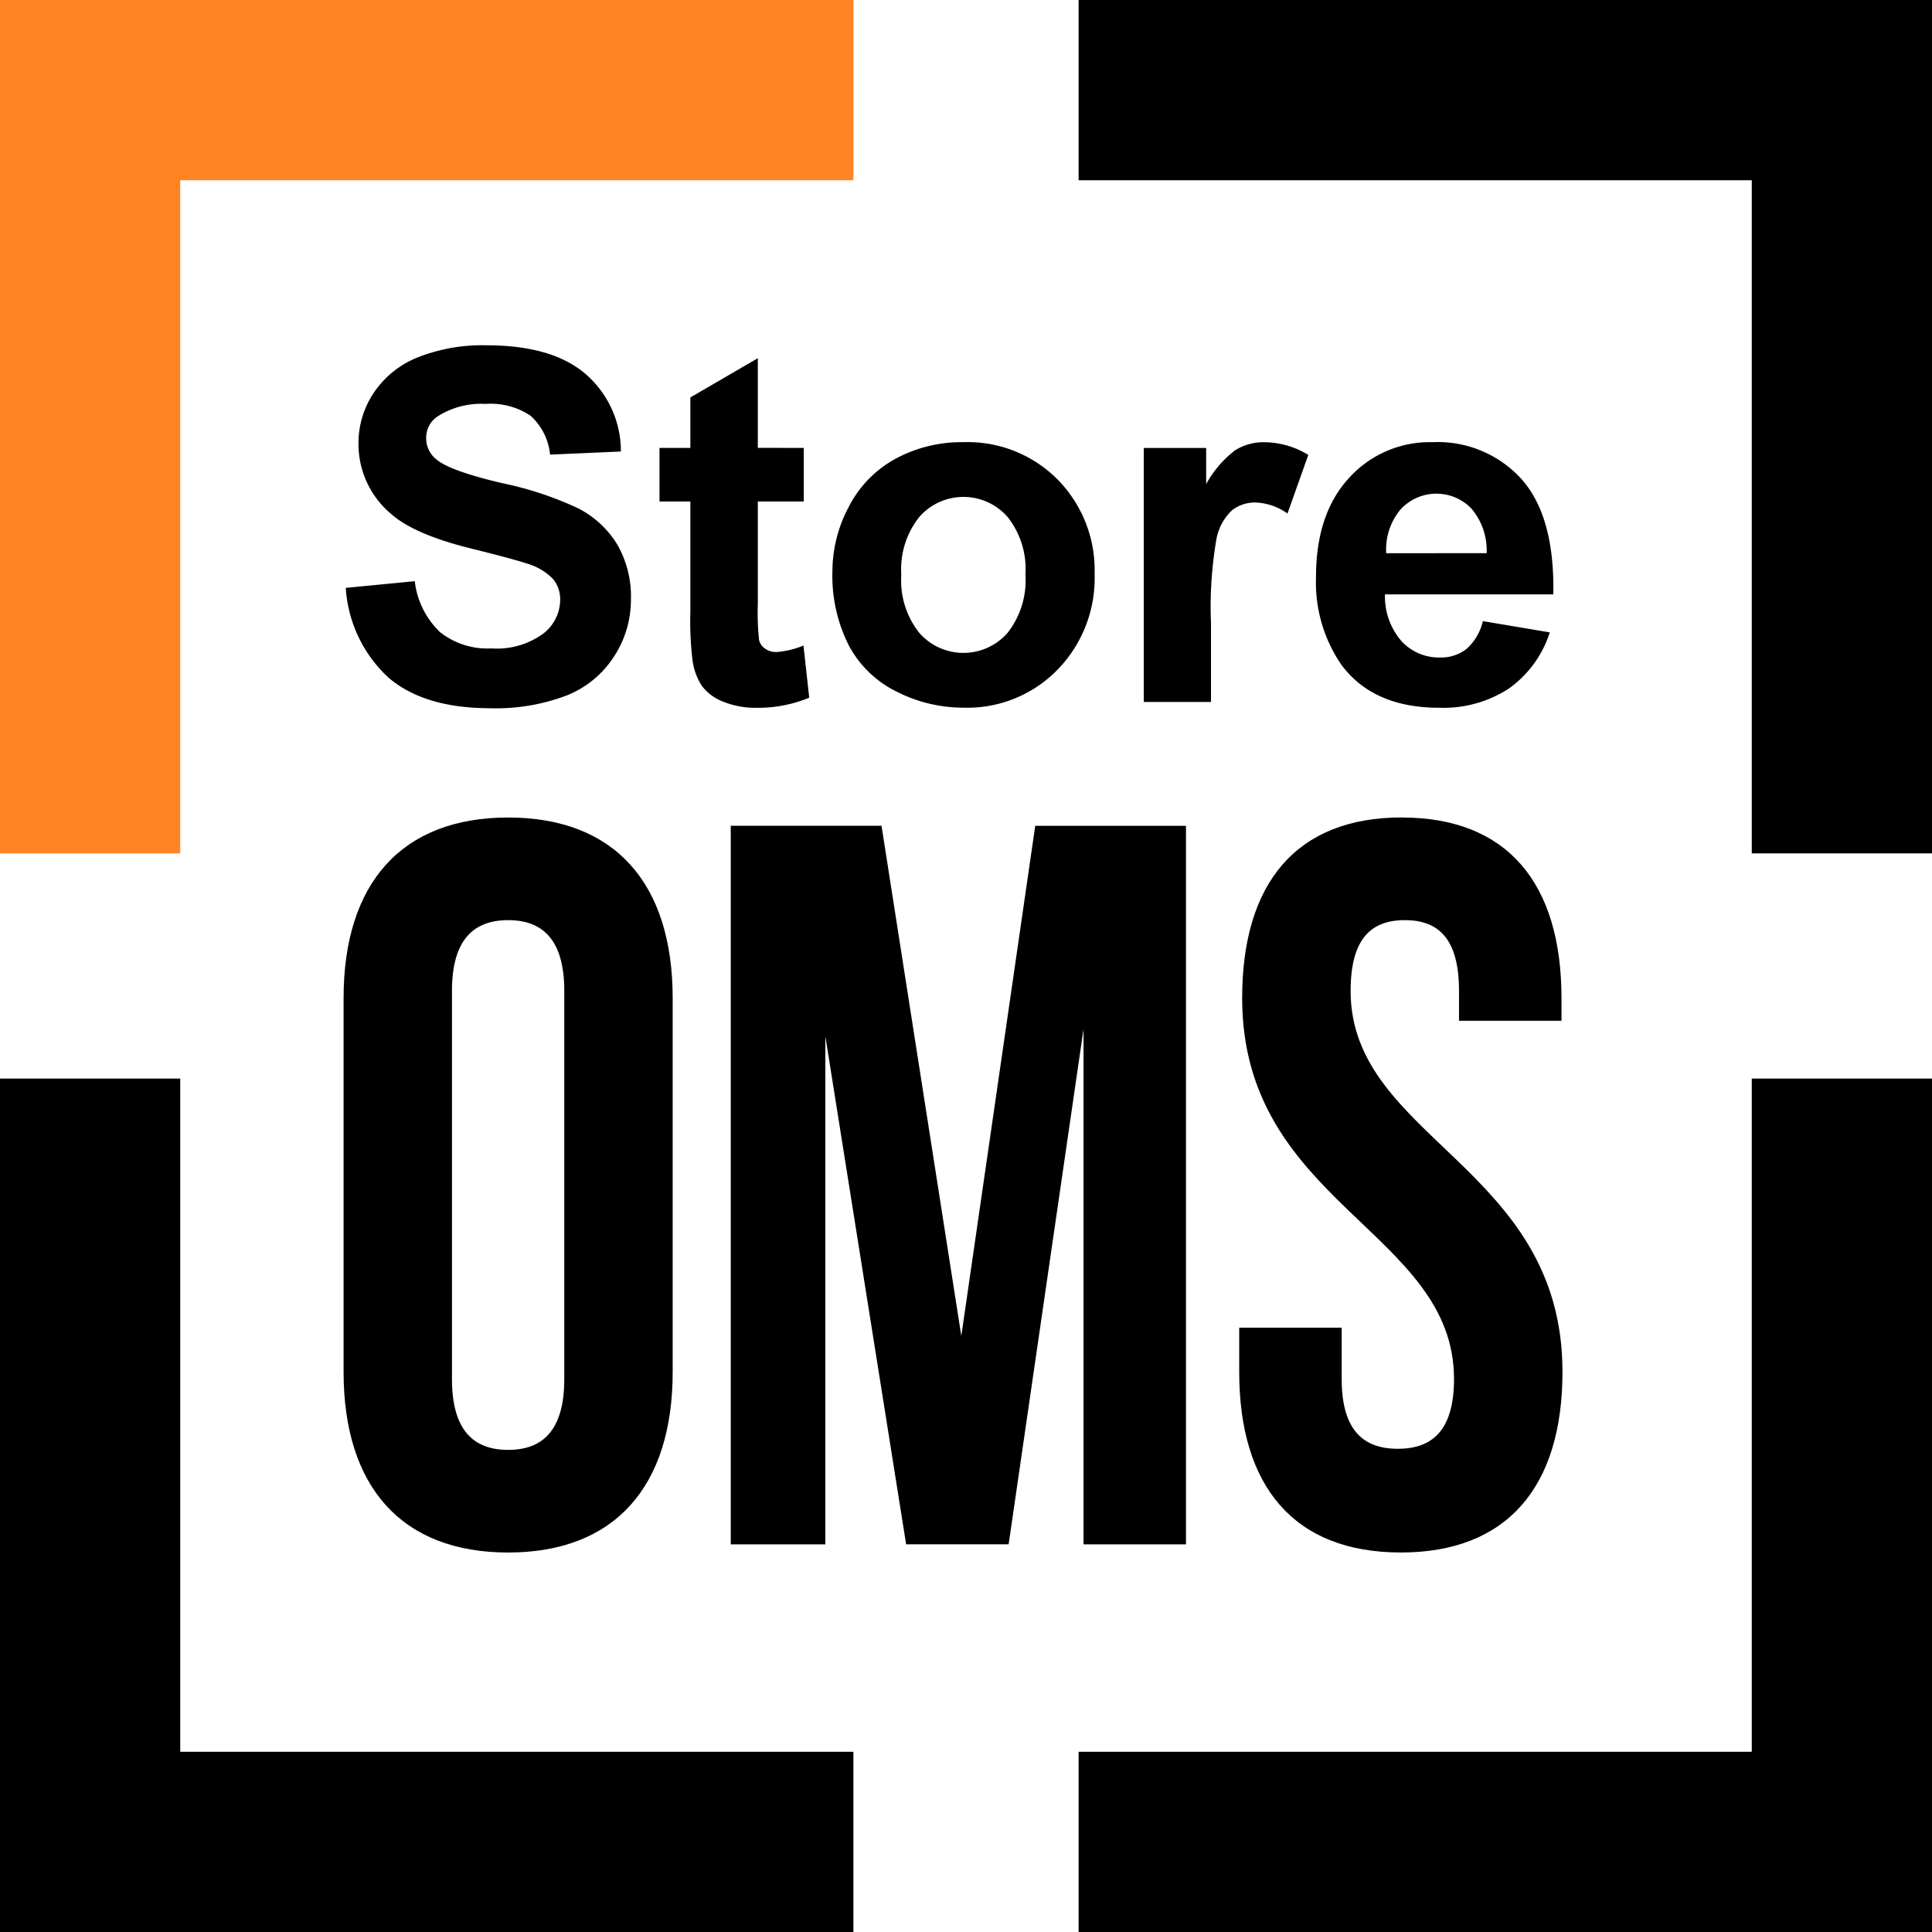
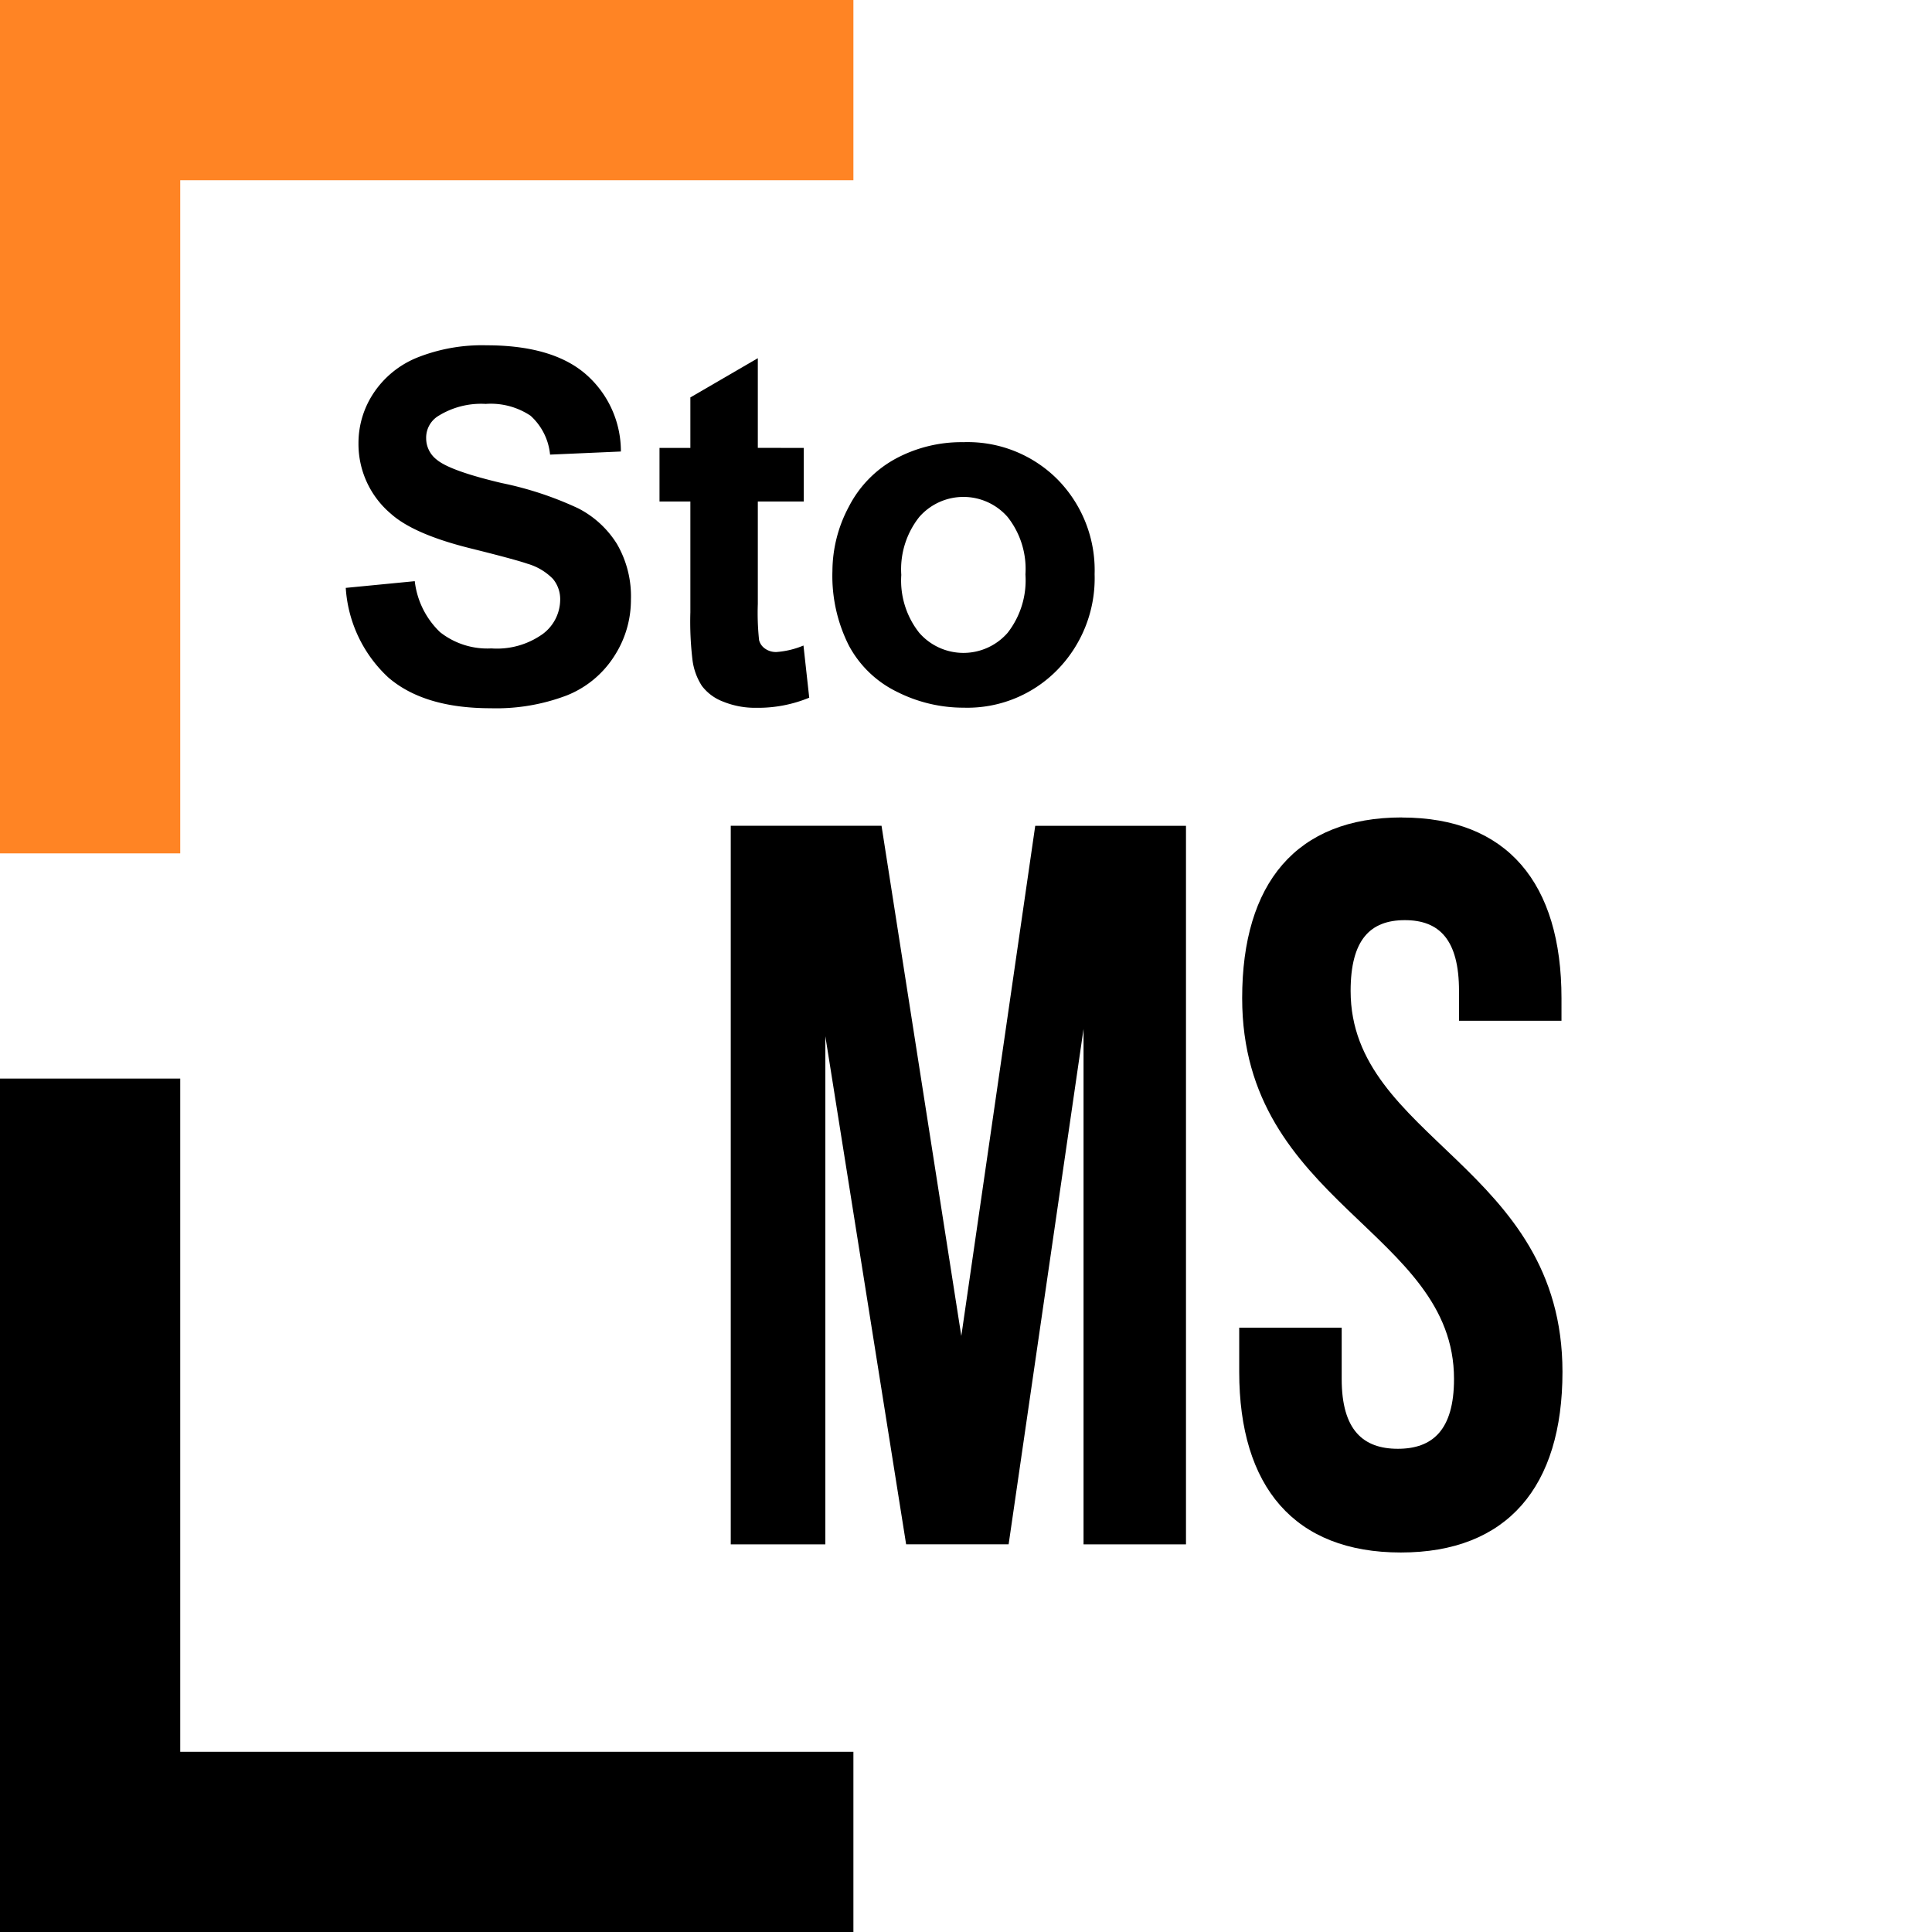
<svg xmlns="http://www.w3.org/2000/svg" width="153" height="152.998" viewBox="0 0 153 152.998">
  <g id="logo_ic_storeoms" transform="translate(0 -33.266)">
    <path id="パス_6693" data-name="パス 6693" d="M0,18.825V86.407H14.273V33.1h53.31V18.825Z" transform="translate(0 14.44)" fill="#ff8424" />
    <path id="パス_6694" data-name="パス 6694" d="M0,67.163v67.582H67.583V120.474H14.273V67.163Z" transform="translate(0 51.519)" />
-     <path id="パス_6695" data-name="パス 6695" d="M48.339,18.825V33.1h53.309V86.407h14.273V18.825Z" transform="translate(37.079 14.44)" />
-     <path id="パス_6696" data-name="パス 6696" d="M101.648,67.163v53.311H48.339v14.271h67.582V67.163Z" transform="translate(37.079 51.519)" />
    <g id="グループ_1097" data-name="グループ 1097">
      <g id="グループ_7097" data-name="グループ 7097">
-         <path id="パス_6697" data-name="パス 6697" d="M15.4,69.773c0-9.107,4.6-14.31,13.032-14.31s13.03,5.2,13.03,14.31V99.364c0,9.1-4.6,14.306-13.03,14.306S15.4,108.468,15.4,99.364Zm8.583,30.159c0,4.066,1.718,5.61,4.449,5.61s4.446-1.544,4.446-5.61V69.2c0-4.064-1.718-5.609-4.446-5.609s-4.449,1.544-4.449,5.609Z" transform="translate(11.809 42.544)" />
        <path id="パス_6698" data-name="パス 6698" d="M51.008,96.236l5.854-40.4H68.8v56.907H60.687V71.928l-5.932,40.81H46.638L40.24,72.5v40.242H32.749V55.832h11.94Z" transform="translate(25.121 42.827)" />
        <path id="パス_6699" data-name="パス 6699" d="M68.414,55.463c8.351,0,12.642,5.2,12.642,14.31V71.56H72.941V69.2c0-4.064-1.56-5.609-4.292-5.609s-4.292,1.544-4.292,5.609c0,11.707,16.777,13.9,16.777,30.162,0,9.1-4.368,14.306-12.8,14.306s-12.8-5.2-12.8-14.306v-3.5H63.65v4.064c0,4.066,1.716,5.529,4.446,5.529s4.449-1.463,4.449-5.529c0-11.705-16.777-13.9-16.777-30.159,0-9.107,4.29-14.31,12.64-14.31" transform="translate(42.602 42.544)" />
        <path id="パス_6700" data-name="パス 6700" d="M15.5,53.51l5.457-.53a6.635,6.635,0,0,0,2,4.034,6.035,6.035,0,0,0,4.064,1.29A6.237,6.237,0,0,0,31.1,57.157a3.409,3.409,0,0,0,1.373-2.681A2.515,2.515,0,0,0,31.9,52.8a4.6,4.6,0,0,0-2.016-1.2q-.986-.342-4.49-1.214-4.509-1.116-6.328-2.746A7.228,7.228,0,0,1,16.5,42.049a7.14,7.14,0,0,1,1.2-3.969,7.527,7.527,0,0,1,3.467-2.813,13.878,13.878,0,0,1,5.466-.967q5.23,0,7.872,2.292a8.092,8.092,0,0,1,2.776,6.119l-5.609.246a4.764,4.764,0,0,0-1.544-3.078,5.66,5.66,0,0,0-3.552-.937,6.408,6.408,0,0,0-3.827,1,2.019,2.019,0,0,0-.889,1.725,2.132,2.132,0,0,0,.832,1.686q1.06.891,5.153,1.857a27.12,27.12,0,0,1,6.054,2,7.793,7.793,0,0,1,3.069,2.822,8.256,8.256,0,0,1,1.108,4.423,8.166,8.166,0,0,1-1.327,4.471,7.927,7.927,0,0,1-3.75,3.1,15.712,15.712,0,0,1-6.045,1.016q-5.264,0-8.09-2.435a10.586,10.586,0,0,1-3.372-7.1" transform="translate(11.889 26.311)" />
        <path id="パス_6701" data-name="パス 6701" d="M40.98,41.984v4.243H37.342v8.109a20.238,20.238,0,0,0,.1,2.87,1.161,1.161,0,0,0,.475.673,1.49,1.49,0,0,0,.9.267,6.851,6.851,0,0,0,2.14-.514l.456,4.131a10.6,10.6,0,0,1-4.206.8,6.685,6.685,0,0,1-2.6-.484,3.778,3.778,0,0,1-1.695-1.251,4.911,4.911,0,0,1-.747-2.075A25.569,25.569,0,0,1,32,55V46.227H29.556V41.984H32v-4l5.342-3.107v7.1Z" transform="translate(22.672 26.755)" />
        <path id="パス_6702" data-name="パス 6702" d="M37.306,48.873a10.874,10.874,0,0,1,1.306-5.133,8.977,8.977,0,0,1,3.7-3.79,11,11,0,0,1,5.352-1.308,10.042,10.042,0,0,1,7.484,2.965A10.244,10.244,0,0,1,58.069,49.1a10.37,10.37,0,0,1-2.946,7.568,9.959,9.959,0,0,1-7.418,3,11.675,11.675,0,0,1-5.275-1.251,8.573,8.573,0,0,1-3.819-3.665,12.221,12.221,0,0,1-1.306-5.883m5.455.285a6.664,6.664,0,0,0,1.421,4.584,4.644,4.644,0,0,0,7,0,6.758,6.758,0,0,0,1.41-4.621,6.638,6.638,0,0,0-1.41-4.548,4.644,4.644,0,0,0-7,0,6.665,6.665,0,0,0-1.421,4.586" transform="translate(28.616 29.641)" />
-         <path id="パス_6703" data-name="パス 6703" d="M56.583,59.216H51.259V39.1H56.2v2.863a8.565,8.565,0,0,1,2.283-2.672,4.2,4.2,0,0,1,2.3-.645,6.743,6.743,0,0,1,3.506,1.005l-1.649,4.64a4.669,4.669,0,0,0-2.5-.871,2.956,2.956,0,0,0-1.894.615,4.209,4.209,0,0,0-1.223,2.227A31.607,31.607,0,0,0,56.583,53Z" transform="translate(39.319 29.641)" />
-         <path id="パス_6704" data-name="パス 6704" d="M72.188,52.814l5.3.891a8.706,8.706,0,0,1-3.232,4.442,9.477,9.477,0,0,1-5.522,1.527q-5.248,0-7.768-3.43a11.527,11.527,0,0,1-1.99-6.934q0-5,2.615-7.833A8.61,8.61,0,0,1,68.2,38.643a8.937,8.937,0,0,1,7.086,2.965q2.6,2.966,2.481,9.086H64.438a5.394,5.394,0,0,0,1.288,3.684A4.03,4.03,0,0,0,68.8,55.694a3.268,3.268,0,0,0,2.1-.682,4.232,4.232,0,0,0,1.288-2.2m.3-5.381A5.129,5.129,0,0,0,71.3,43.92a3.847,3.847,0,0,0-5.647.069,4.921,4.921,0,0,0-1.117,3.448Z" transform="translate(45.243 29.641)" />
      </g>
    </g>
  </g>
</svg>